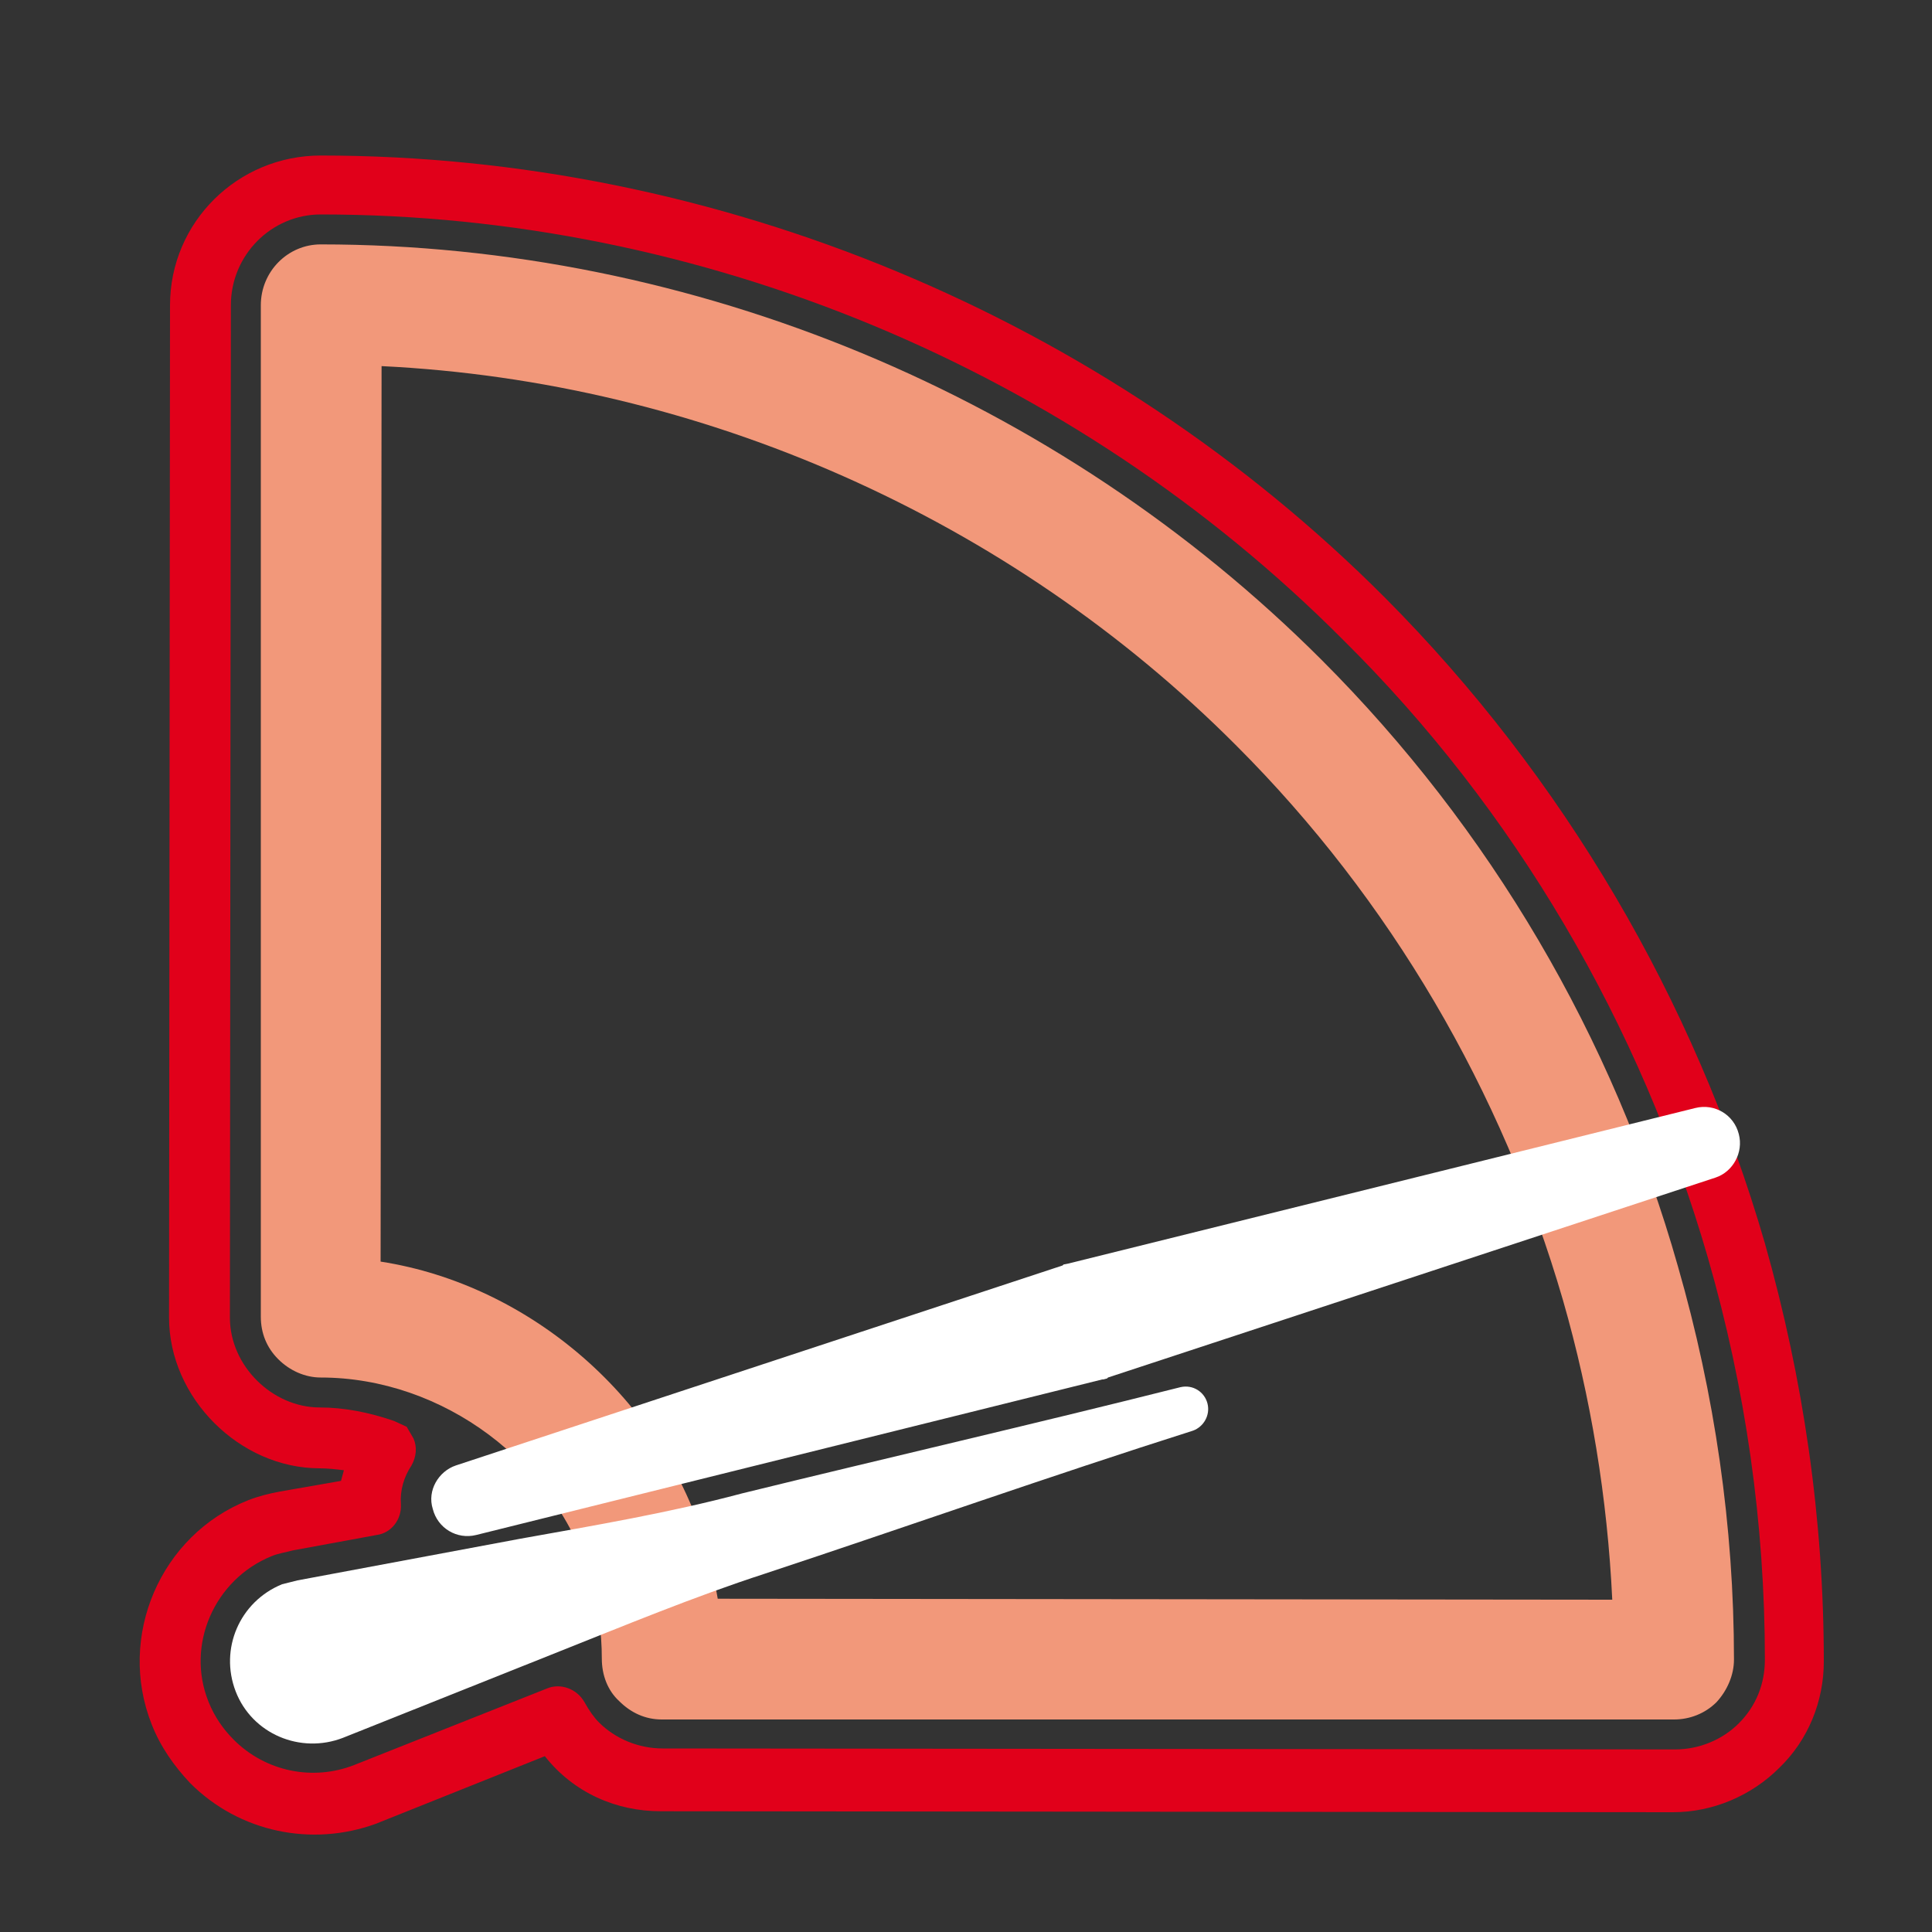
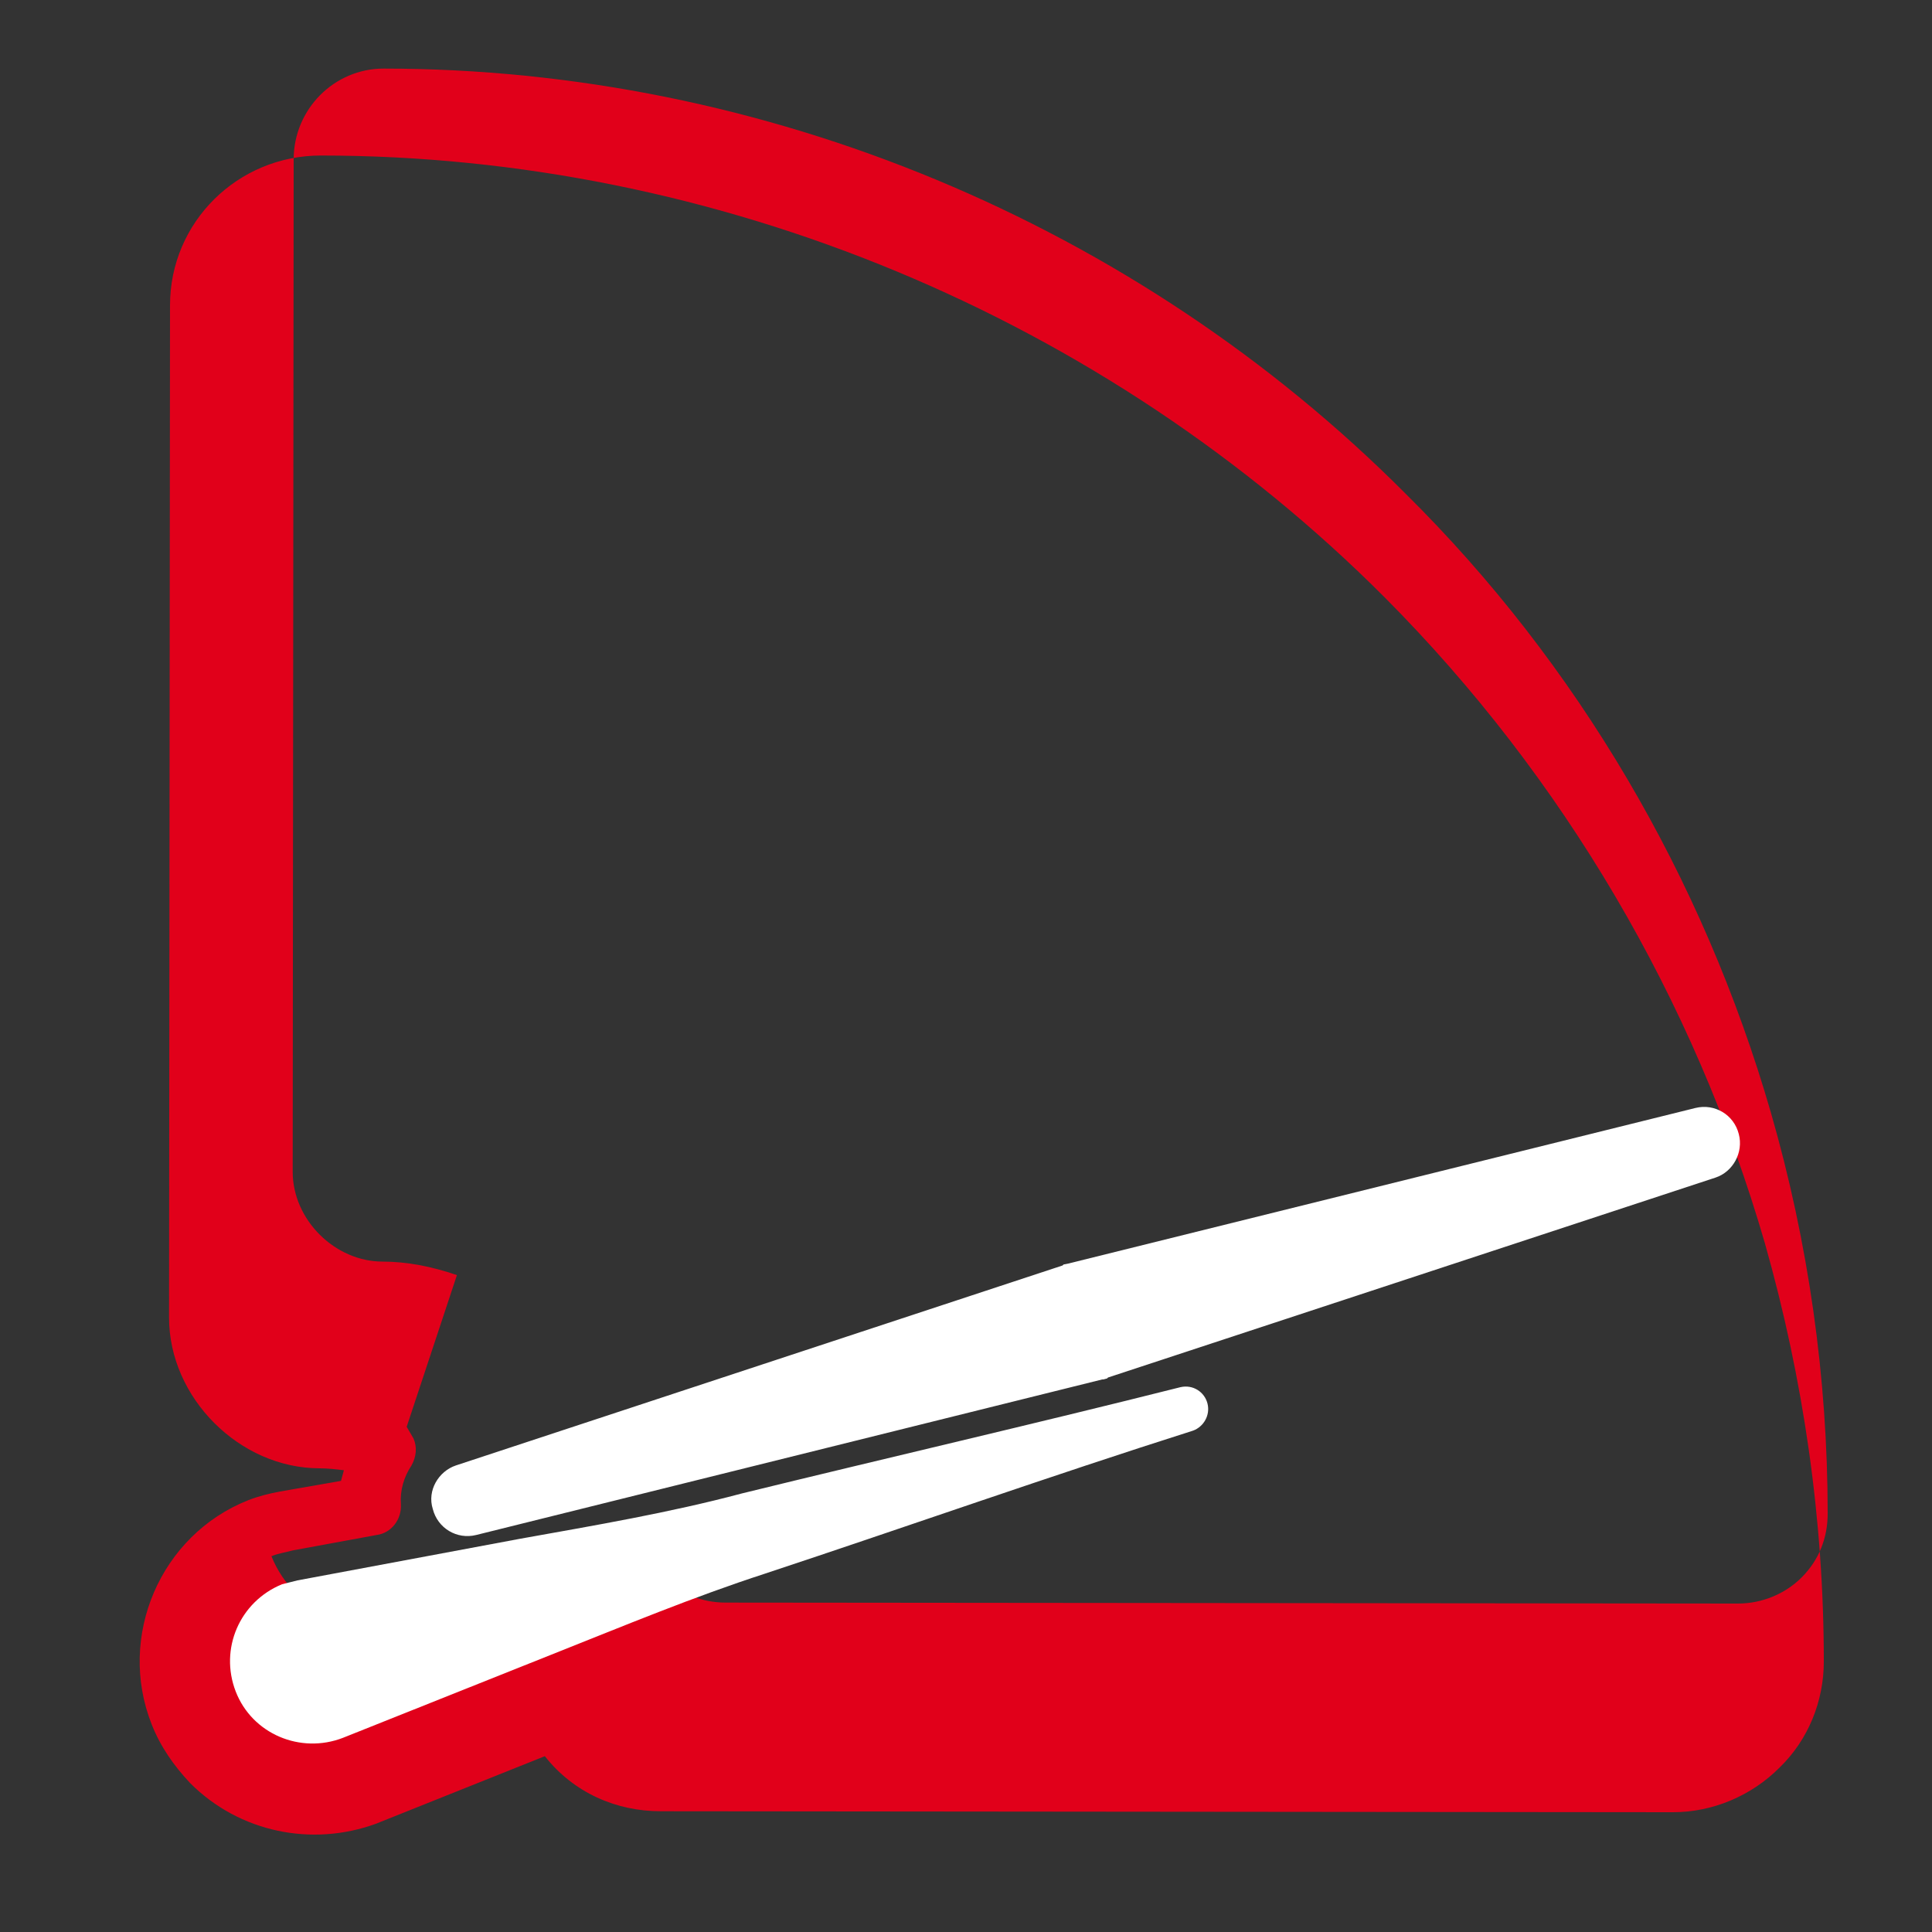
<svg xmlns="http://www.w3.org/2000/svg" version="1.1" id="Livello_1" x="0px" y="0px" viewBox="0 0 200 200" style="enable-background:new 0 0 200 200;" xml:space="preserve">
  <rect x="0" y="0" width="200" height="200" fill="#333333" stroke="none" />
  <style type="text/css">
	.st0{fill:#E1001A;}
	.st1{fill:#F2987A;}
	.st2{fill:#FFFFFF;}
</style>
-   <path class="st0" d="M19.7,184.6c-1.7-1.8-3.1-3.8-4-6.1c-3.6-9.1,0.9-19.6,10-23.2c1-0.4,2.2-0.7,3.3-0.9l6.3-1.1l0.3-1.1  c-0.8-0.1-1.7-0.2-2.5-0.2c-8.3,0-15.6-7.3-15.6-15.6l0.1-104.8c0-8.6,7-15.5,15.6-15.5c41,0,81.2,16.7,110.2,45.8  c18.4,18.5,32,41.6,39.3,66.8c4,14.1,6.1,28.6,6.1,43.3c0,4.1-1.6,8.1-4.6,11c-2.9,2.9-6.9,4.6-11,4.6l-104.8-0.1  c-4.6,0-9-1.9-12-5.7l-17.5,7C32.3,191.2,24.8,189.7,19.7,184.6 M42.1,147.7l0.7,1.2c0.4,0.9,0.3,1.9-0.2,2.8  c-0.8,1.2-1.2,2.6-1.1,4c0.1,1.6-1,3-2.5,3.2l-8.7,1.6c-0.7,0.2-1.5,0.3-2.2,0.6c-5.9,2.4-8.9,9.2-6.5,15.1c0.6,1.5,1.5,2.8,2.6,3.9  l0,0c3.3,3.3,8.2,4.3,12.5,2.6l19.9-7.9c1.4-0.6,3.1,0,3.9,1.4c0.5,0.9,1,1.6,1.5,2.1c1.7,1.7,4.1,2.7,6.6,2.7l104.8,0.1  c2.5,0,4.9-1,6.6-2.7c1.8-1.8,2.7-4.1,2.7-6.6c0-14.1-2-28.1-5.9-41.6c-7-24.2-20-46.4-37.8-64c-27.9-28-66.4-44-105.8-44  c-5.1,0-9.3,4.2-9.3,9.4l-0.1,104.8c0,5,4.4,9.3,9.3,9.3c2.5,0,5.1,0.5,7.7,1.4L42.1,147.7" />
-   <path class="st1" d="M39.5,37.9l-0.1,92.7c15.5,2.4,29.3,14.3,33.7,29.6c0.5,1.7,0.9,3.5,1.2,5.3l92.6,0.1  c-0.5-10.5-2.2-20.9-5.1-31c-6.3-21.7-17.9-41.5-33.8-57.4C104.5,53.6,72.5,39.5,39.5,37.9 M173.3,178H68.5c-1.7,0-3.2-0.7-4.4-1.9  c-1.2-1.1-1.8-2.7-1.8-4.4c0-2.8-0.4-5.5-1.1-8.1c-3.5-12.2-15.4-21-28-21c-1.6,0-3.2-0.7-4.4-1.9c-1.2-1.2-1.8-2.7-1.8-4.4l0-104.7  c0-3.5,2.8-6.3,6.2-6.3c38.6,0,76.3,15.7,103.6,43c17.4,17.4,30.2,39.1,36.9,62.8c3.8,13.2,5.8,26.9,5.8,40.7c0,1.6-0.7,3.2-1.8,4.4  C176.5,177.4,174.9,178,173.3,178" />
+   <path class="st0" d="M19.7,184.6c-1.7-1.8-3.1-3.8-4-6.1c-3.6-9.1,0.9-19.6,10-23.2c1-0.4,2.2-0.7,3.3-0.9l6.3-1.1l0.3-1.1  c-0.8-0.1-1.7-0.2-2.5-0.2c-8.3,0-15.6-7.3-15.6-15.6l0.1-104.8c0-8.6,7-15.5,15.6-15.5c41,0,81.2,16.7,110.2,45.8  c18.4,18.5,32,41.6,39.3,66.8c4,14.1,6.1,28.6,6.1,43.3c0,4.1-1.6,8.1-4.6,11c-2.9,2.9-6.9,4.6-11,4.6l-104.8-0.1  c-4.6,0-9-1.9-12-5.7l-17.5,7C32.3,191.2,24.8,189.7,19.7,184.6 M42.1,147.7l0.7,1.2c0.4,0.9,0.3,1.9-0.2,2.8  c-0.8,1.2-1.2,2.6-1.1,4c0.1,1.6-1,3-2.5,3.2l-8.7,1.6c-0.7,0.2-1.5,0.3-2.2,0.6c0.6,1.5,1.5,2.8,2.6,3.9  l0,0c3.3,3.3,8.2,4.3,12.5,2.6l19.9-7.9c1.4-0.6,3.1,0,3.9,1.4c0.5,0.9,1,1.6,1.5,2.1c1.7,1.7,4.1,2.7,6.6,2.7l104.8,0.1  c2.5,0,4.9-1,6.6-2.7c1.8-1.8,2.7-4.1,2.7-6.6c0-14.1-2-28.1-5.9-41.6c-7-24.2-20-46.4-37.8-64c-27.9-28-66.4-44-105.8-44  c-5.1,0-9.3,4.2-9.3,9.4l-0.1,104.8c0,5,4.4,9.3,9.3,9.3c2.5,0,5.1,0.5,7.7,1.4L42.1,147.7" />
  <path class="st2" d="M125,145.3c-0.3-1.2-1.5-2-2.8-1.7c-15.1,3.8-30.3,7.3-45.4,11c-7.5,2-15.2,3.3-23,4.7l-23,4.3l-1.6,0.4  c-4.4,1.8-6.5,6.7-4.8,11.1c1.7,4.4,6.7,6.5,11.1,4.8l21.8-8.7c7.3-2.9,14.5-5.9,21.9-8.3c14.8-4.9,29.5-10.1,44.3-14.8  C124.6,147.7,125.3,146.5,125,145.3 M180,117.4c-0.5-2-2.5-3.2-4.5-2.7l-64.9,16.1l-0.5,0.1L110,131l-62.8,20.7  c-1.8,0.6-3,2.6-2.4,4.5c0.5,2,2.5,3.2,4.5,2.7l64.8-16.1h0.1l0.4-0.1l0.1-0.1l62.9-20.7C179.4,121.3,180.5,119.3,180,117.4z" />
</svg>